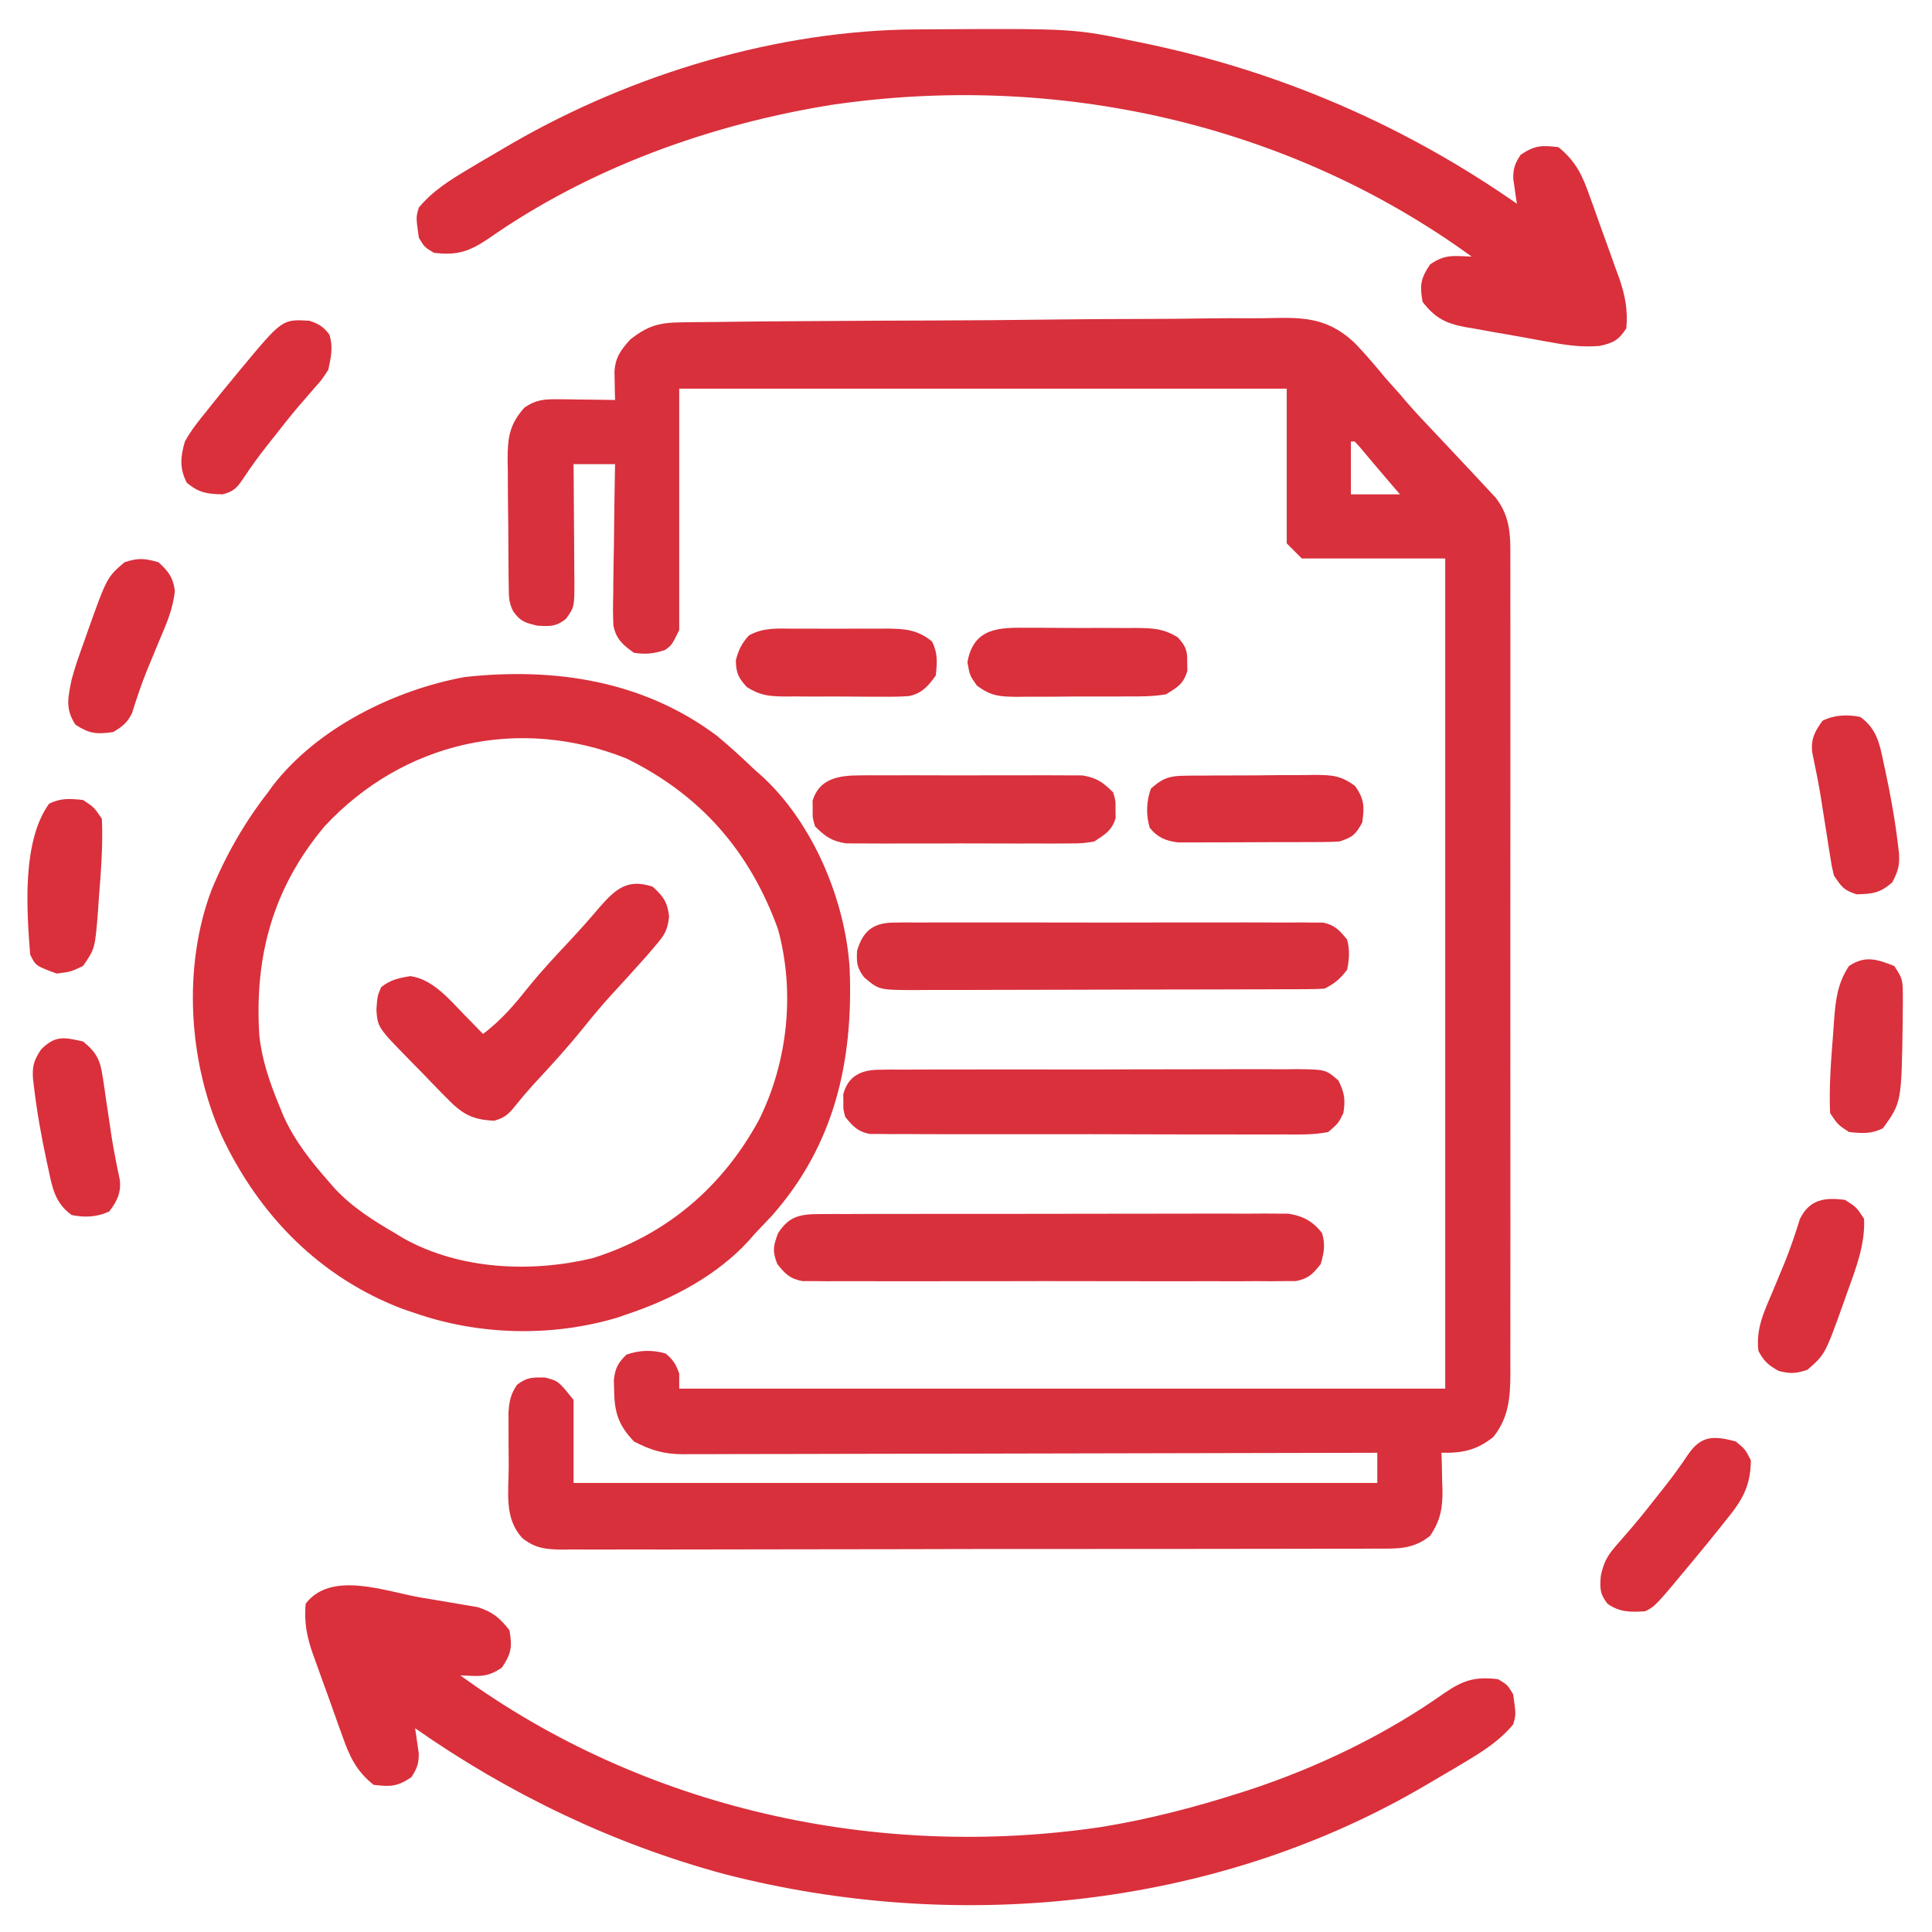
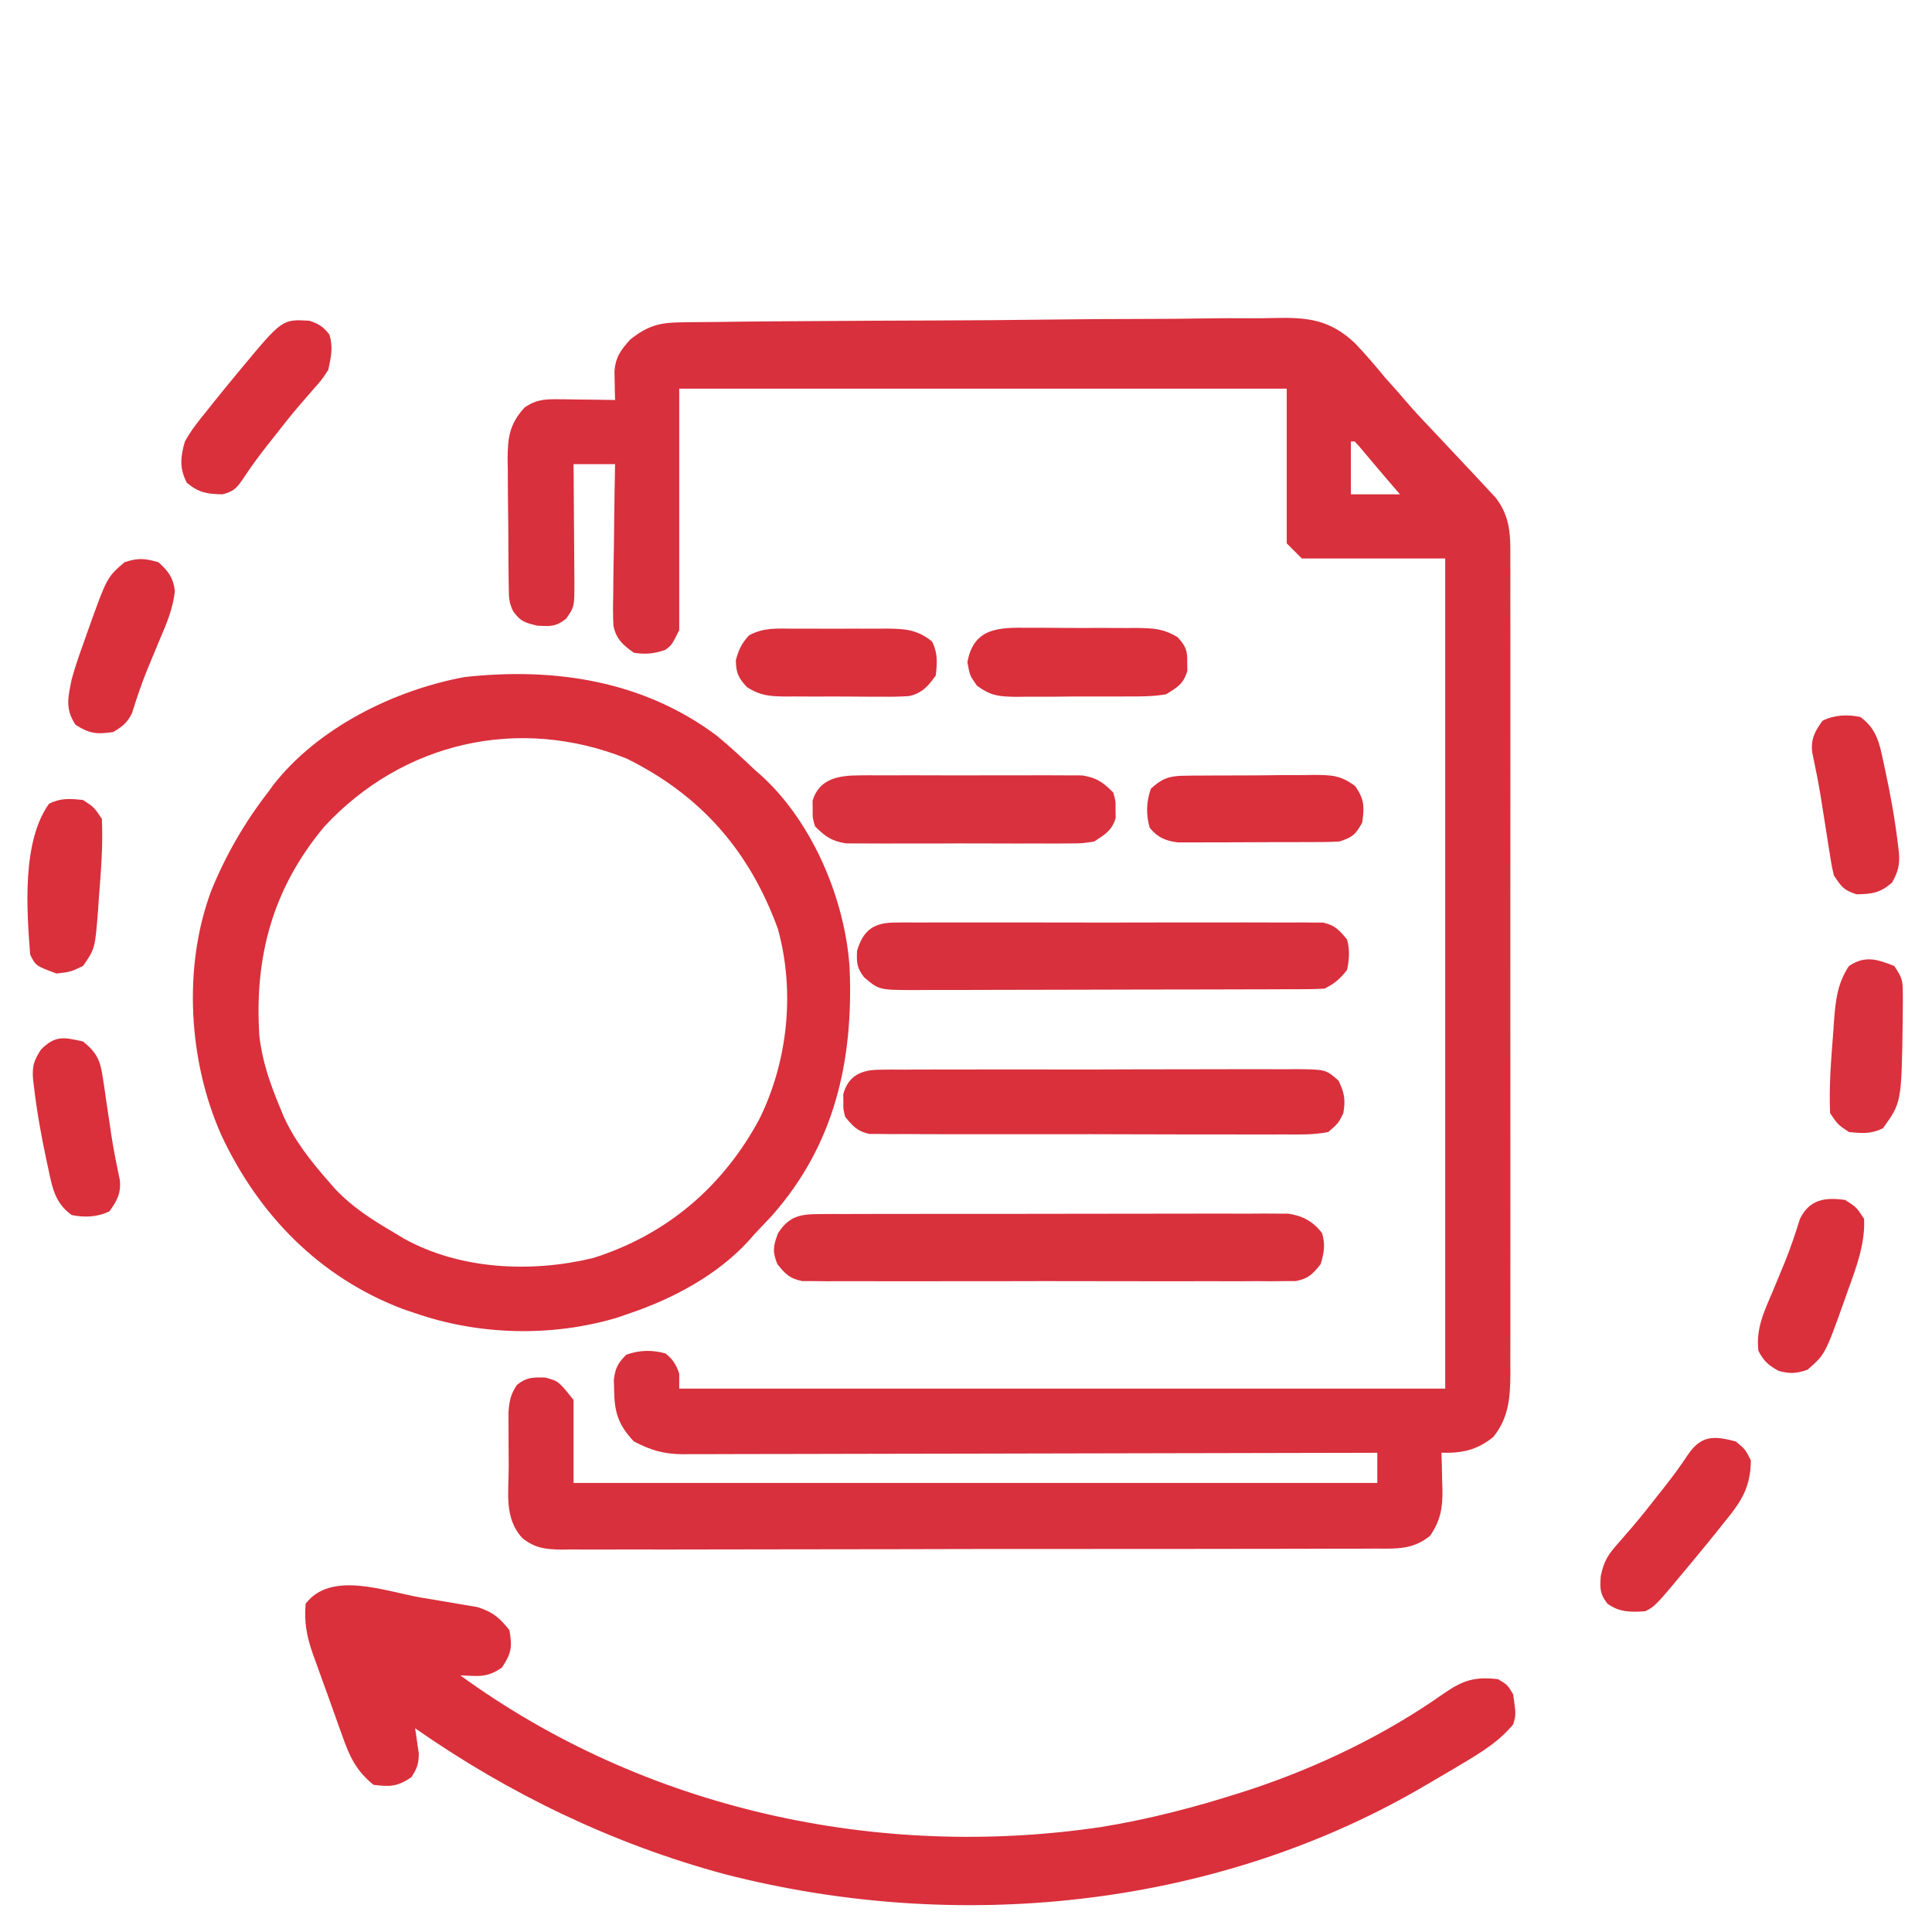
<svg xmlns="http://www.w3.org/2000/svg" version="1.1" width="512" height="512">
  <path d="M0 0 C0.73 -0.013 1.461 -0.027 2.213 -0.04 C4.649 -0.08 7.085 -0.09 9.522 -0.101 C11.273 -0.123 13.025 -0.146 14.776 -0.171 C19.529 -0.232 24.281 -0.266 29.034 -0.291 C32.008 -0.308 34.982 -0.328 37.956 -0.349 C47.275 -0.415 56.595 -0.463 65.914 -0.487 C76.646 -0.516 87.376 -0.603 98.107 -0.742 C106.418 -0.846 114.728 -0.895 123.04 -0.905 C127.997 -0.911 132.951 -0.941 137.907 -1.027 C142.577 -1.107 147.243 -1.119 151.913 -1.081 C153.617 -1.079 155.321 -1.1 157.023 -1.147 C165.892 -1.381 171.922 -0.793 178.573 5.485 C181.379 8.4 183.982 11.442 186.539 14.575 C187.84 16.04 189.143 17.502 190.453 18.958 C190.968 19.564 191.483 20.17 192.013 20.795 C194.863 24.12 197.906 27.269 200.914 30.45 C202.229 31.849 203.542 33.249 204.856 34.649 C206.592 36.501 208.329 38.352 210.07 40.199 C211.338 41.547 212.595 42.904 213.852 44.263 C214.528 44.988 215.205 45.714 215.902 46.462 C219.922 51.652 219.825 56.641 219.793 62.937 C219.796 63.884 219.799 64.83 219.803 65.806 C219.811 68.98 219.804 72.154 219.798 75.329 C219.801 77.604 219.804 79.879 219.809 82.154 C219.818 88.336 219.814 94.517 219.808 100.699 C219.803 107.166 219.807 113.633 219.811 120.1 C219.814 131.659 219.808 143.218 219.798 154.777 C219.789 165.252 219.791 175.726 219.8 186.201 C219.811 198.369 219.815 210.536 219.809 222.704 C219.806 229.144 219.805 235.583 219.812 242.022 C219.818 248.078 219.814 254.134 219.802 260.19 C219.799 262.412 219.8 264.635 219.805 266.857 C219.81 269.891 219.803 272.925 219.793 275.959 C219.798 276.838 219.802 277.717 219.807 278.623 C219.766 284.953 219.377 290.278 215.289 295.388 C210.846 298.922 207.096 299.678 201.539 299.575 C201.574 300.661 201.609 301.746 201.645 302.864 C201.673 304.31 201.7 305.755 201.727 307.2 C201.752 307.913 201.777 308.626 201.803 309.36 C201.869 314.163 201.31 317.476 198.539 321.575 C194.009 325.245 189.732 325.003 184.171 324.97 C182.75 324.979 182.75 324.979 181.3 324.988 C178.123 325.005 174.947 325 171.77 324.995 C169.493 325.002 167.217 325.011 164.94 325.021 C158.754 325.043 152.568 325.046 146.382 325.044 C141.221 325.044 136.059 325.053 130.897 325.061 C118.025 325.081 105.153 325.082 92.281 325.075 C81.105 325.069 69.929 325.09 58.753 325.123 C47.274 325.157 35.795 325.172 24.316 325.168 C17.873 325.166 11.43 325.171 4.986 325.196 C-1.072 325.218 -7.13 325.216 -13.189 325.196 C-15.413 325.192 -17.637 325.197 -19.862 325.212 C-22.897 325.23 -25.93 325.217 -28.965 325.197 C-29.847 325.209 -30.729 325.222 -31.637 325.235 C-35.847 325.174 -38.627 324.882 -41.992 322.224 C-46.92 316.937 -45.647 310.136 -45.646 303.324 C-45.648 301.149 -45.666 298.975 -45.685 296.8 C-45.688 295.414 -45.69 294.028 -45.691 292.642 C-45.695 291.383 -45.7 290.124 -45.704 288.827 C-45.475 285.762 -45.141 284.102 -43.461 281.575 C-40.826 279.526 -39.347 279.577 -35.961 279.638 C-32.461 280.575 -32.461 280.575 -28.461 285.575 C-28.461 292.835 -28.461 300.095 -28.461 307.575 C41.829 307.575 112.119 307.575 184.539 307.575 C184.539 304.935 184.539 302.295 184.539 299.575 C183.08 299.579 183.08 299.579 181.591 299.584 C157.922 299.65 134.253 299.7 110.583 299.731 C99.137 299.746 87.69 299.767 76.244 299.802 C66.267 299.831 56.291 299.851 46.314 299.857 C41.031 299.861 35.749 299.871 30.467 299.892 C25.493 299.913 20.52 299.919 15.547 299.915 C13.723 299.915 11.899 299.921 10.075 299.933 C7.581 299.948 5.088 299.944 2.594 299.936 C1.875 299.945 1.156 299.953 0.416 299.962 C-4.658 299.918 -8.031 298.876 -12.461 296.575 C-16.533 292.289 -17.616 288.962 -17.711 283.138 C-17.737 282.19 -17.762 281.243 -17.789 280.267 C-17.404 277.109 -16.715 275.799 -14.461 273.575 C-11.022 272.346 -7.579 272.252 -4.086 273.263 C-2.08 274.882 -1.318 276.147 -0.461 278.575 C-0.461 279.895 -0.461 281.215 -0.461 282.575 C66.529 282.575 133.519 282.575 202.539 282.575 C202.539 209.975 202.539 137.375 202.539 62.575 C189.999 62.575 177.459 62.575 164.539 62.575 C162.559 60.595 162.559 60.595 160.539 58.575 C160.539 45.045 160.539 31.515 160.539 17.575 C107.409 17.575 54.279 17.575 -0.461 17.575 C-0.461 38.695 -0.461 59.815 -0.461 81.575 C-2.461 85.575 -2.461 85.575 -4.211 86.825 C-7.236 87.834 -9.287 88.029 -12.461 87.575 C-15.337 85.541 -17.191 83.937 -17.896 80.383 C-18.04 77.656 -18.023 74.973 -17.949 72.243 C-17.942 71.251 -17.935 70.26 -17.928 69.238 C-17.9 66.079 -17.837 62.921 -17.773 59.763 C-17.748 57.618 -17.725 55.472 -17.705 53.327 C-17.65 48.076 -17.564 42.826 -17.461 37.575 C-21.091 37.575 -24.721 37.575 -28.461 37.575 C-28.45 38.675 -28.44 39.775 -28.429 40.908 C-28.393 44.993 -28.37 49.078 -28.351 53.164 C-28.341 54.931 -28.327 56.698 -28.31 58.465 C-28.286 61.007 -28.274 63.549 -28.266 66.091 C-28.255 66.88 -28.245 67.668 -28.234 68.481 C-28.233 75.413 -28.233 75.413 -30.461 78.575 C-33.157 80.672 -34.554 80.57 -38.023 80.388 C-41.356 79.6 -42.515 79.278 -44.461 76.575 C-45.628 74.24 -45.606 72.823 -45.638 70.221 C-45.651 69.319 -45.663 68.418 -45.677 67.489 C-45.684 66.512 -45.691 65.535 -45.699 64.528 C-45.707 63.524 -45.715 62.52 -45.724 61.486 C-45.737 59.358 -45.748 57.229 -45.756 55.101 C-45.773 51.852 -45.817 48.605 -45.861 45.356 C-45.871 43.289 -45.88 41.221 -45.887 39.153 C-45.904 38.184 -45.922 37.215 -45.94 36.217 C-45.921 30.523 -45.444 26.989 -41.461 22.575 C-38.542 20.538 -36.209 20.335 -32.695 20.38 C-31.806 20.386 -30.916 20.393 -30 20.399 C-29.079 20.416 -28.159 20.433 -27.211 20.45 C-26.275 20.459 -25.339 20.468 -24.375 20.478 C-22.07 20.501 -19.766 20.534 -17.461 20.575 C-17.48 19.893 -17.499 19.21 -17.518 18.506 C-17.54 17.16 -17.54 17.16 -17.562 15.786 C-17.581 14.897 -17.6 14.008 -17.62 13.092 C-17.38 9.294 -15.98 7.359 -13.461 4.575 C-8.874 0.936 -5.822 0.065 0 0 Z M177.539 31.575 C177.539 36.195 177.539 40.815 177.539 45.575 C181.829 45.575 186.119 45.575 190.539 45.575 C189.117 43.916 187.694 42.256 186.27 40.599 C185.12 39.255 183.977 37.906 182.84 36.552 C182.308 35.92 181.775 35.289 181.227 34.638 C180.736 34.051 180.244 33.465 179.738 32.86 C179.343 32.436 178.947 32.012 178.539 31.575 C178.209 31.575 177.879 31.575 177.539 31.575 Z " fill="#D8303C" transform="translate(180.461,85.425)" />
  <path d="M0 0 C3.465 2.873 6.747 5.892 10 9 C10.615 9.54 11.23 10.08 11.863 10.637 C25.426 23.014 34.036 43.551 35.164 61.629 C36.168 86.22 31.188 108.409 14.5 127.25 C13.006 128.839 11.507 130.423 10 132 C9.46 132.615 8.92 133.23 8.363 133.863 C0.167 142.845 -11.602 149.149 -23 153 C-24.696 153.588 -24.696 153.588 -26.426 154.188 C-43.697 159.353 -62.991 158.896 -80 153 C-81.038 152.649 -82.075 152.299 -83.145 151.938 C-105.187 143.617 -121.361 127.079 -131.273 105.98 C-140.058 86.352 -141.606 61.326 -134 41 C-130.167 31.64 -125.21 22.99 -119 15 C-118.578 14.415 -118.157 13.83 -117.723 13.227 C-105.886 -2.1 -85.514 -12.16 -66.82 -15.582 C-43.013 -18.187 -19.524 -14.636 0 0 Z M-104 24 C-117.656 40.296 -122.601 58.362 -121.279 79.369 C-120.581 85.95 -118.52 91.917 -116 98 C-115.616 98.941 -115.232 99.882 -114.836 100.852 C-111.885 107.335 -107.676 112.666 -103 118 C-102.444 118.639 -101.889 119.279 -101.316 119.938 C-96.581 125.025 -90.973 128.512 -85 132 C-84.354 132.392 -83.708 132.784 -83.043 133.188 C-68.144 141.497 -49.325 142.333 -33 138.438 C-13.418 132.338 1.595 119.501 11.238 101.578 C18.804 86.211 20.725 67.839 16.168 51.215 C8.666 30.565 -4.234 15.732 -24 6 C-52.497 -5.392 -83.211 1.622 -104 24 Z " fill="#D9303C" transform="translate(190,195)" />
  <path d="M0 0 C1.504 0.258 3.008 0.508 4.515 0.75 C6.715 1.104 8.91 1.484 11.106 1.87 C12.405 2.089 13.704 2.308 15.042 2.533 C19.087 3.824 20.869 5.336 23.497 8.636 C24.284 13.047 24.026 14.858 21.497 18.573 C17.473 21.339 15.301 20.798 10.497 20.636 C59.28 56.1 120.963 69.601 180.286 60.819 C192.958 58.765 205.28 55.558 217.497 51.636 C218.178 51.417 218.86 51.199 219.562 50.974 C237.733 44.987 255.699 36.343 271.308 25.293 C276.314 21.875 279.419 20.929 285.497 21.636 C287.997 23.136 287.997 23.136 289.497 25.636 C290.271 31.054 290.271 31.054 289.497 33.636 C285.757 38.127 281.204 40.931 276.247 43.886 C275.449 44.364 274.652 44.842 273.831 45.335 C271.394 46.783 268.948 48.214 266.497 49.636 C265.805 50.039 265.113 50.442 264.4 50.857 C209.306 82.542 141.544 89.035 80.5 73.296 C51.027 65.34 23.485 52.09 -1.503 34.636 C-1.36 35.541 -1.36 35.541 -1.214 36.464 C-1.103 37.263 -0.993 38.062 -0.878 38.886 C-0.704 40.069 -0.704 40.069 -0.527 41.276 C-0.5 44.029 -0.991 45.353 -2.503 47.636 C-6.254 50.136 -8.062 50.172 -12.503 49.636 C-17.176 45.888 -18.923 41.991 -20.835 36.519 C-21.117 35.743 -21.398 34.968 -21.688 34.169 C-22.277 32.536 -22.859 30.9 -23.435 29.262 C-24.313 26.769 -25.218 24.286 -26.126 21.804 C-26.698 20.209 -27.267 18.614 -27.835 17.019 C-28.104 16.283 -28.373 15.547 -28.65 14.789 C-30.212 10.282 -30.937 6.472 -30.503 1.636 C-23.761 -7.199 -9.525 -1.659 0 0 Z " fill="#D9303C" transform="translate(111.503,423.364)" />
-   <path d="M0 0 C0.924 -0.007 1.848 -0.014 2.8 -0.021 C41.519 -0.25 41.519 -0.25 58.086 3.203 C59.084 3.407 60.081 3.611 61.109 3.821 C96.5 11.26 129.443 25.498 159.086 46.203 C158.991 45.6 158.895 44.997 158.797 44.375 C158.686 43.576 158.575 42.777 158.461 41.953 C158.287 40.77 158.287 40.77 158.109 39.562 C158.082 36.81 158.574 35.486 160.086 33.203 C163.836 30.703 165.645 30.667 170.086 31.203 C174.759 34.951 176.505 38.848 178.418 44.32 C178.699 45.096 178.981 45.871 179.271 46.67 C179.86 48.303 180.442 49.939 181.017 51.577 C181.896 54.07 182.8 56.553 183.709 59.035 C184.28 60.63 184.85 62.225 185.418 63.82 C185.687 64.556 185.955 65.292 186.232 66.05 C187.796 70.56 188.496 74.363 188.086 79.203 C186.006 82.365 184.68 83.073 180.985 83.883 C176.496 84.252 172.67 83.751 168.266 82.945 C167.444 82.8 166.622 82.655 165.776 82.506 C164.048 82.197 162.322 81.883 160.597 81.562 C157.965 81.079 155.329 80.629 152.691 80.18 C151.007 79.874 149.324 79.567 147.641 79.258 C146.857 79.127 146.074 78.997 145.267 78.863 C140.17 77.875 137.382 76.463 134.086 72.203 C133.298 67.791 133.556 65.981 136.086 62.266 C140.11 59.499 142.282 60.041 147.086 60.203 C98.266 24.712 36.658 11.235 -22.699 20.02 C-54.825 25.221 -86.728 36.725 -113.473 55.444 C-118.573 58.877 -121.752 59.937 -127.914 59.203 C-130.414 57.703 -130.414 57.703 -131.914 55.203 C-132.688 49.785 -132.688 49.785 -131.914 47.203 C-128.175 42.711 -123.621 39.908 -118.664 36.953 C-117.867 36.475 -117.07 35.997 -116.248 35.504 C-113.812 34.056 -111.366 32.625 -108.914 31.203 C-107.876 30.599 -107.876 30.599 -106.818 29.982 C-75.077 11.727 -36.754 0.187 0 0 Z " fill="#D9303C" transform="translate(242.914,7.797)" />
  <path d="M0 0 C1.109 -0.007 2.218 -0.014 3.36 -0.021 C4.572 -0.019 5.785 -0.017 7.033 -0.014 C8.313 -0.019 9.593 -0.024 10.912 -0.029 C14.42 -0.043 17.929 -0.043 21.437 -0.041 C24.367 -0.04 27.297 -0.045 30.227 -0.049 C37.14 -0.061 44.052 -0.061 50.965 -0.055 C58.094 -0.049 65.223 -0.061 72.352 -0.083 C78.475 -0.1 84.598 -0.106 90.721 -0.103 C94.377 -0.101 98.033 -0.104 101.689 -0.118 C105.766 -0.133 109.843 -0.123 113.92 -0.112 C115.13 -0.119 116.34 -0.127 117.587 -0.135 C119.254 -0.124 119.254 -0.124 120.956 -0.114 C121.919 -0.114 122.883 -0.114 123.876 -0.114 C127.745 0.43 130.547 1.95 132.916 5.073 C133.802 8.174 133.441 10.177 132.541 13.261 C130.454 15.902 129.281 17.118 125.936 17.764 C124.942 17.766 123.948 17.767 122.924 17.769 C121.78 17.78 120.636 17.791 119.457 17.803 C118.206 17.795 116.955 17.787 115.666 17.778 C114.332 17.784 112.998 17.791 111.664 17.8 C108.045 17.818 104.425 17.811 100.805 17.798 C97.017 17.788 93.228 17.797 89.44 17.804 C83.078 17.811 76.716 17.801 70.354 17.782 C62.999 17.76 55.644 17.767 48.289 17.789 C41.974 17.808 35.659 17.81 29.344 17.8 C25.572 17.793 21.8 17.793 18.029 17.806 C14.483 17.817 10.937 17.809 7.391 17.786 C5.469 17.778 3.547 17.79 1.625 17.803 C-0.091 17.786 -0.091 17.786 -1.841 17.769 C-2.835 17.767 -3.829 17.766 -4.854 17.764 C-8.185 17.12 -9.356 15.867 -11.459 13.261 C-12.804 9.852 -12.564 8.543 -11.271 5.073 C-8.289 0.445 -5.323 0.011 0 0 Z " fill="#D9313C" transform="translate(217.459,321.739)" />
  <path d="M0 0 C1.018 -0.011 2.036 -0.023 3.084 -0.034 C4.75 -0.022 4.75 -0.022 6.45 -0.01 C7.625 -0.017 8.799 -0.024 10.009 -0.031 C13.226 -0.045 16.442 -0.042 19.66 -0.029 C23.028 -0.019 26.396 -0.029 29.764 -0.035 C35.42 -0.042 41.075 -0.033 46.731 -0.014 C53.268 0.008 59.805 0.001 66.342 -0.021 C71.957 -0.039 77.571 -0.042 83.186 -0.031 C86.538 -0.025 89.89 -0.024 93.243 -0.037 C96.98 -0.047 100.717 -0.032 104.454 -0.01 C105.565 -0.018 106.676 -0.026 107.82 -0.034 C109.347 -0.017 109.347 -0.017 110.905 0 C112.23 0.002 112.23 0.002 113.582 0.005 C116.728 0.673 117.941 2.057 119.952 4.508 C120.68 7.248 120.532 9.74 119.952 12.508 C118.082 14.939 116.671 16.149 113.952 17.508 C112.405 17.607 110.854 17.643 109.304 17.648 C107.834 17.657 107.834 17.657 106.334 17.666 C105.255 17.667 104.176 17.668 103.064 17.669 C101.364 17.677 101.364 17.677 99.63 17.684 C95.866 17.699 92.103 17.706 88.339 17.711 C85.731 17.717 83.122 17.723 80.514 17.728 C75.739 17.738 70.964 17.744 66.19 17.747 C59.164 17.751 52.138 17.769 45.111 17.798 C39.026 17.822 32.94 17.83 26.854 17.832 C24.265 17.835 21.676 17.843 19.088 17.856 C15.468 17.873 11.848 17.871 8.228 17.864 C6.619 17.878 6.619 17.878 4.977 17.892 C-4.107 17.841 -4.107 17.841 -8.048 14.508 C-9.976 11.966 -10.057 10.724 -9.923 7.508 C-8.351 2.119 -5.545 0.009 0 0 Z " fill="#D8303C" transform="translate(237.048,244.492)" />
  <path d="M0 0 C1.043 -0.013 2.086 -0.025 3.161 -0.039 C4.3 -0.032 5.438 -0.026 6.612 -0.019 C8.417 -0.032 8.417 -0.032 10.259 -0.045 C13.557 -0.064 16.854 -0.064 20.151 -0.056 C22.905 -0.05 25.659 -0.058 28.412 -0.065 C34.908 -0.082 41.403 -0.078 47.899 -0.062 C54.6 -0.045 61.3 -0.061 68.001 -0.093 C73.755 -0.12 79.51 -0.127 85.265 -0.118 C88.701 -0.114 92.137 -0.116 95.573 -0.136 C99.404 -0.158 103.234 -0.139 107.065 -0.116 C108.204 -0.128 109.343 -0.14 110.516 -0.152 C118.179 -0.059 118.179 -0.059 121.543 2.867 C123.137 6.124 123.436 7.931 122.838 11.515 C121.543 14.163 121.543 14.163 118.838 16.515 C114.926 17.286 111.042 17.187 107.065 17.146 C105.861 17.153 104.658 17.16 103.418 17.167 C100.12 17.181 96.823 17.173 93.525 17.153 C90.073 17.137 86.621 17.146 83.169 17.151 C77.372 17.155 71.575 17.14 65.778 17.112 C59.077 17.08 52.377 17.08 45.676 17.097 C39.228 17.113 32.781 17.106 26.333 17.089 C23.59 17.082 20.847 17.083 18.103 17.09 C14.273 17.099 10.442 17.076 6.612 17.048 C4.904 17.058 4.904 17.058 3.161 17.068 C2.118 17.055 1.075 17.042 0 17.029 C-0.906 17.027 -1.811 17.024 -2.744 17.021 C-5.924 16.355 -7.134 14.995 -9.162 12.515 C-9.693 10.515 -9.693 10.515 -9.662 8.515 C-9.677 7.525 -9.677 7.525 -9.693 6.515 C-8.364 1.512 -4.808 0.015 0 0 Z " fill="#D9303C" transform="translate(233.162,283.485)" />
-   <path d="M0 0 C2.803 2.582 3.9 4.074 4.312 7.883 C3.941 11.593 3.033 12.885 0.625 15.688 C-0.106 16.549 -0.837 17.41 -1.59 18.297 C-4.862 21.967 -8.168 25.603 -11.5 29.219 C-13.905 31.895 -16.182 34.635 -18.438 37.438 C-22.593 42.591 -27.004 47.438 -31.52 52.273 C-33.14 54.054 -34.708 55.885 -36.211 57.766 C-38.12 60.15 -39.075 61.164 -42 62 C-47.994 61.736 -50.534 60.2 -54.68 55.941 C-55.427 55.185 -55.427 55.185 -56.189 54.413 C-57.766 52.81 -59.32 51.187 -60.875 49.562 C-61.941 48.475 -63.009 47.388 -64.078 46.303 C-72.905 37.285 -72.905 37.285 -73.25 32.625 C-73 29 -73 29 -72 26.625 C-69.572 24.652 -67.29 24.176 -64.23 23.688 C-58.385 24.506 -54.057 29.679 -50.125 33.75 C-49.627 34.257 -49.13 34.763 -48.617 35.285 C-47.407 36.519 -46.203 37.759 -45 39 C-40.014 35.292 -36.431 30.948 -32.562 26.105 C-29.329 22.121 -25.823 18.394 -22.318 14.649 C-19.484 11.619 -16.736 8.549 -14.062 5.375 C-9.823 0.531 -6.596 -2.245 0 0 Z " fill="#D9303C" transform="translate(173,235)" />
  <path d="M0 0 C0.666 -0.007 1.331 -0.014 2.017 -0.021 C4.207 -0.039 6.395 -0.027 8.584 -0.014 C10.112 -0.016 11.64 -0.02 13.168 -0.025 C16.365 -0.031 19.563 -0.023 22.76 -0.004 C26.853 0.019 30.944 0.006 35.037 -0.018 C38.19 -0.033 41.344 -0.028 44.497 -0.018 C46.006 -0.015 47.515 -0.018 49.023 -0.028 C51.135 -0.038 53.244 -0.022 55.355 0 C57.155 0.005 57.155 0.005 58.991 0.01 C62.798 0.616 64.47 1.821 67.178 4.518 C67.842 6.736 67.842 6.736 67.803 9.018 C67.822 10.147 67.822 10.147 67.842 11.299 C66.846 14.627 65.047 15.634 62.178 17.518 C58.991 18.026 58.991 18.026 55.355 18.035 C54.357 18.046 54.357 18.046 53.338 18.056 C51.149 18.074 48.961 18.062 46.771 18.049 C45.244 18.052 43.716 18.055 42.188 18.06 C38.99 18.066 35.793 18.058 32.595 18.039 C28.503 18.016 24.411 18.029 20.319 18.053 C17.165 18.068 14.012 18.063 10.858 18.053 C9.349 18.05 7.841 18.053 6.332 18.063 C4.221 18.073 2.111 18.057 0 18.035 C-1.799 18.03 -1.799 18.03 -3.635 18.026 C-7.443 17.419 -9.115 16.214 -11.822 13.518 C-12.486 11.299 -12.486 11.299 -12.447 9.018 C-12.46 8.265 -12.473 7.512 -12.486 6.736 C-10.708 0.794 -5.485 0.015 0 0 Z " fill="#D9313D" transform="translate(227.822,205.482)" />
  <path d="M0 0 C1.024 -0.002 2.049 -0.005 3.104 -0.007 C5.266 -0.006 7.428 0.007 9.589 0.032 C12.895 0.066 16.198 0.053 19.504 0.033 C21.607 0.04 23.71 0.05 25.812 0.062 C26.799 0.058 27.786 0.053 28.802 0.047 C33.179 0.122 35.723 0.214 39.527 2.526 C41.67 4.924 42.086 5.948 42.031 9.129 C42.044 9.882 42.057 10.635 42.07 11.41 C41.035 14.869 39.489 15.755 36.406 17.629 C32.877 18.234 29.387 18.213 25.812 18.195 C24.276 18.205 24.276 18.205 22.709 18.214 C20.547 18.221 18.385 18.218 16.223 18.205 C12.917 18.191 9.614 18.226 6.309 18.264 C4.206 18.265 2.103 18.263 0 18.258 C-0.987 18.271 -1.973 18.284 -2.99 18.298 C-7.649 18.235 -9.888 18.154 -13.717 15.308 C-15.594 12.629 -15.594 12.629 -16.219 9.129 C-14.573 -0.09 -7.832 -0.105 0 0 Z " fill="#D9303C" transform="translate(272.594,166.371)" />
  <path d="M0 0 C0.925 -0.016 1.849 -0.032 2.802 -0.048 C4.289 -0.049 4.289 -0.049 5.807 -0.049 C6.833 -0.056 7.858 -0.064 8.915 -0.072 C11.083 -0.083 13.251 -0.086 15.418 -0.081 C18.733 -0.08 22.045 -0.122 25.36 -0.166 C27.467 -0.171 29.574 -0.174 31.682 -0.174 C32.672 -0.19 33.661 -0.207 34.681 -0.224 C39.351 -0.177 41.598 -0.107 45.444 2.734 C47.881 6.24 47.92 8.232 47.311 12.42 C45.551 15.605 44.812 16.253 41.311 17.42 C39.844 17.516 38.373 17.558 36.903 17.565 C36.015 17.572 35.127 17.578 34.213 17.585 C33.256 17.586 32.3 17.587 31.315 17.588 C30.33 17.591 29.345 17.595 28.33 17.598 C26.246 17.603 24.162 17.605 22.078 17.605 C18.889 17.607 15.701 17.626 12.512 17.645 C10.488 17.647 8.464 17.649 6.44 17.65 C5.485 17.658 4.531 17.665 3.548 17.672 C2.657 17.669 1.766 17.666 0.848 17.663 C-0.324 17.665 -0.324 17.665 -1.52 17.667 C-4.735 17.301 -6.96 16.322 -9.002 13.795 C-10.013 10.302 -9.918 6.859 -8.689 3.42 C-5.796 0.786 -3.885 0.04 0 0 Z " fill="#D9303C" transform="translate(313.689,205.58)" />
  <path d="M0 0 C2.5 2.062 2.5 2.062 4 5 C3.917 12.073 1.59 15.755 -2.812 21.125 C-3.389 21.852 -3.966 22.579 -4.56 23.328 C-6.352 25.571 -8.17 27.789 -10 30 C-10.58 30.702 -11.16 31.404 -11.757 32.128 C-21.345 43.673 -21.345 43.673 -24 45 C-27.88 45.253 -30.774 45.305 -34 43 C-36.039 40.378 -36.002 39.026 -35.785 35.672 C-34.919 31.621 -33.85 29.997 -31.125 26.938 C-30.319 26.004 -29.514 25.071 -28.684 24.109 C-28.25 23.612 -27.817 23.116 -27.371 22.604 C-24.889 19.701 -22.543 16.692 -20.188 13.688 C-19.732 13.113 -19.276 12.539 -18.807 11.947 C-16.679 9.243 -14.696 6.543 -12.789 3.672 C-9.277 -1.574 -5.982 -1.602 0 0 Z " fill="#D9303C" transform="translate(460,382)" />
  <path d="M0 0 C2.554 0.851 3.664 1.568 5.312 3.688 C6.319 7.073 5.734 9.566 5 13 C3.32 15.598 3.32 15.598 1.125 18.062 C0.319 18.996 -0.486 19.929 -1.316 20.891 C-1.75 21.388 -2.183 21.884 -2.629 22.396 C-5.111 25.299 -7.457 28.308 -9.812 31.312 C-10.268 31.887 -10.724 32.461 -11.193 33.053 C-13.321 35.757 -15.304 38.457 -17.211 41.328 C-19.07 44.104 -19.795 45.176 -23 46 C-27.145 45.926 -29.278 45.596 -32.5 42.938 C-34.48 39.06 -34.181 36.07 -33 32 C-31.363 29.036 -29.33 26.488 -27.188 23.875 C-26.611 23.148 -26.034 22.421 -25.44 21.672 C-23.648 19.429 -21.83 17.211 -20 15 C-19.13 13.947 -19.13 13.947 -18.243 12.872 C-7.194 -0.432 -7.194 -0.432 0 0 Z " fill="#D9303C" transform="translate(82,85)" />
  <path d="M0 0 C0.893 -0.003 1.785 -0.006 2.705 -0.009 C4.59 -0.011 6.475 -0.005 8.361 0.007 C11.24 0.023 14.118 0.007 16.998 -0.012 C18.832 -0.01 20.666 -0.006 22.5 0 C23.788 -0.009 23.788 -0.009 25.101 -0.018 C29.814 0.037 33.001 0.315 36.816 3.398 C38.386 6.537 38.168 8.937 37.816 12.398 C35.815 15.19 34.225 17.081 30.775 17.858 C28.275 18.044 25.823 18.065 23.316 18.027 C21.946 18.031 21.946 18.031 20.549 18.035 C18.622 18.034 16.696 18.02 14.77 17.995 C11.826 17.961 8.885 17.975 5.941 17.994 C4.066 17.987 2.191 17.978 0.316 17.965 C-0.561 17.97 -1.438 17.975 -2.342 17.98 C-6.455 17.901 -8.652 17.729 -12.219 15.515 C-14.528 13.027 -15.101 11.781 -15.184 8.398 C-14.451 5.6 -13.643 3.893 -11.676 1.775 C-7.878 -0.323 -4.27 -0.03 0 0 Z " fill="#D9303C" transform="translate(210.184,166.602)" />
  <path d="M0 0 C2.651 2.441 3.866 3.973 4.336 7.57 C3.868 12.349 2.119 16.295 0.25 20.688 C-0.491 22.471 -1.231 24.255 -1.969 26.039 C-2.323 26.893 -2.678 27.746 -3.043 28.626 C-4.548 32.359 -5.812 36.165 -7.016 40.004 C-8.263 42.534 -9.591 43.565 -12 45 C-16.342 45.632 -18.29 45.458 -22 43.062 C-24.802 38.772 -23.964 35.885 -23 31 C-22.059 27.582 -20.903 24.267 -19.688 20.938 C-19.392 20.091 -19.096 19.245 -18.791 18.373 C-13.654 3.983 -13.654 3.983 -9 0 C-5.393 -1.202 -3.642 -1.041 0 0 Z " fill="#D9303C" transform="translate(42,149)" />
  <path d="M0 0 C3 1.938 3 1.938 5 5 C5.321 11.607 2.917 17.955 0.688 24.062 C0.392 24.909 0.096 25.755 -0.209 26.627 C-5.311 40.92 -5.311 40.92 -10 45 C-12.959 46.012 -14.589 46.108 -17.625 45.312 C-20.359 43.801 -21.541 42.764 -23 40 C-23.714 34.137 -21.494 29.587 -19.25 24.312 C-18.509 22.529 -17.769 20.745 -17.031 18.961 C-16.677 18.107 -16.322 17.254 -15.957 16.374 C-14.452 12.641 -13.188 8.835 -11.984 4.996 C-9.436 -0.172 -5.365 -0.753 0 0 Z " fill="#D9303C" transform="translate(489,318)" />
  <path d="M0 0 C3.488 2.792 4.554 4.875 5.195 9.254 C5.354 10.274 5.512 11.294 5.676 12.346 C5.898 13.938 5.898 13.938 6.125 15.562 C6.439 17.647 6.754 19.732 7.07 21.816 C7.293 23.353 7.293 23.353 7.52 24.921 C8.135 28.867 8.925 32.77 9.75 36.677 C10.124 40.158 9.035 42.238 7 45 C3.871 46.565 0.389 46.697 -3 46 C-7.291 42.924 -8.112 38.994 -9.125 34.062 C-9.29 33.31 -9.454 32.558 -9.624 31.784 C-11.027 25.232 -12.222 18.657 -13 12 C-13.085 11.281 -13.17 10.561 -13.258 9.82 C-13.475 6.446 -12.995 4.993 -11.125 2.125 C-7.356 -1.644 -5.116 -1.147 0 0 Z " fill="#D9303C" transform="translate(22,276)" />
  <path d="M0 0 C4.291 3.076 5.112 7.006 6.125 11.938 C6.29 12.69 6.454 13.442 6.624 14.216 C8.027 20.768 9.222 27.343 10 34 C10.085 34.719 10.17 35.439 10.258 36.18 C10.462 39.352 9.964 41.067 8.438 43.875 C5.266 46.64 3.167 46.926 -1 47 C-4.398 45.898 -4.947 45.079 -7 42 C-7.562 39.631 -7.562 39.631 -8 36.844 C-8.165 35.82 -8.33 34.797 -8.5 33.742 C-8.665 32.672 -8.83 31.602 -9 30.5 C-9.333 28.406 -9.666 26.312 -10 24.219 C-10.161 23.188 -10.322 22.157 -10.487 21.095 C-11.141 17.149 -11.932 13.235 -12.755 9.321 C-13.122 5.842 -12.034 3.76 -10 1 C-6.871 -0.565 -3.389 -0.697 0 0 Z " fill="#D9303C" transform="translate(493,190)" />
  <path d="M0 0 C2.938 1.938 2.938 1.938 5 5 C5.324 12.082 4.742 19.127 4.188 26.188 C4.117 27.241 4.047 28.295 3.975 29.381 C3.186 39.397 3.186 39.397 0 44 C-3.312 45.562 -3.312 45.562 -7 46 C-12.523 43.955 -12.523 43.955 -14 41 C-14.948 29.088 -16.199 10.991 -9 1 C-5.861 -0.569 -3.461 -0.352 0 0 Z " fill="#D9303C" transform="translate(22,212)" />
  <path d="M0 0 C2.039 3.059 2.255 3.693 2.266 7.141 C2.27 7.957 2.274 8.774 2.278 9.615 C2.269 10.485 2.26 11.354 2.25 12.25 C2.244 13.141 2.238 14.032 2.232 14.949 C1.918 36.174 1.918 36.174 -3 43 C-6.139 44.569 -8.539 44.352 -12 44 C-14.938 42.062 -14.938 42.062 -17 39 C-17.324 31.918 -16.742 24.873 -16.188 17.812 C-16.082 16.232 -16.082 16.232 -15.975 14.619 C-15.544 9.149 -15.119 4.69 -12 0 C-7.736 -2.843 -4.59 -1.819 0 0 Z " fill="#D9313D" transform="translate(502,256)" />
</svg>